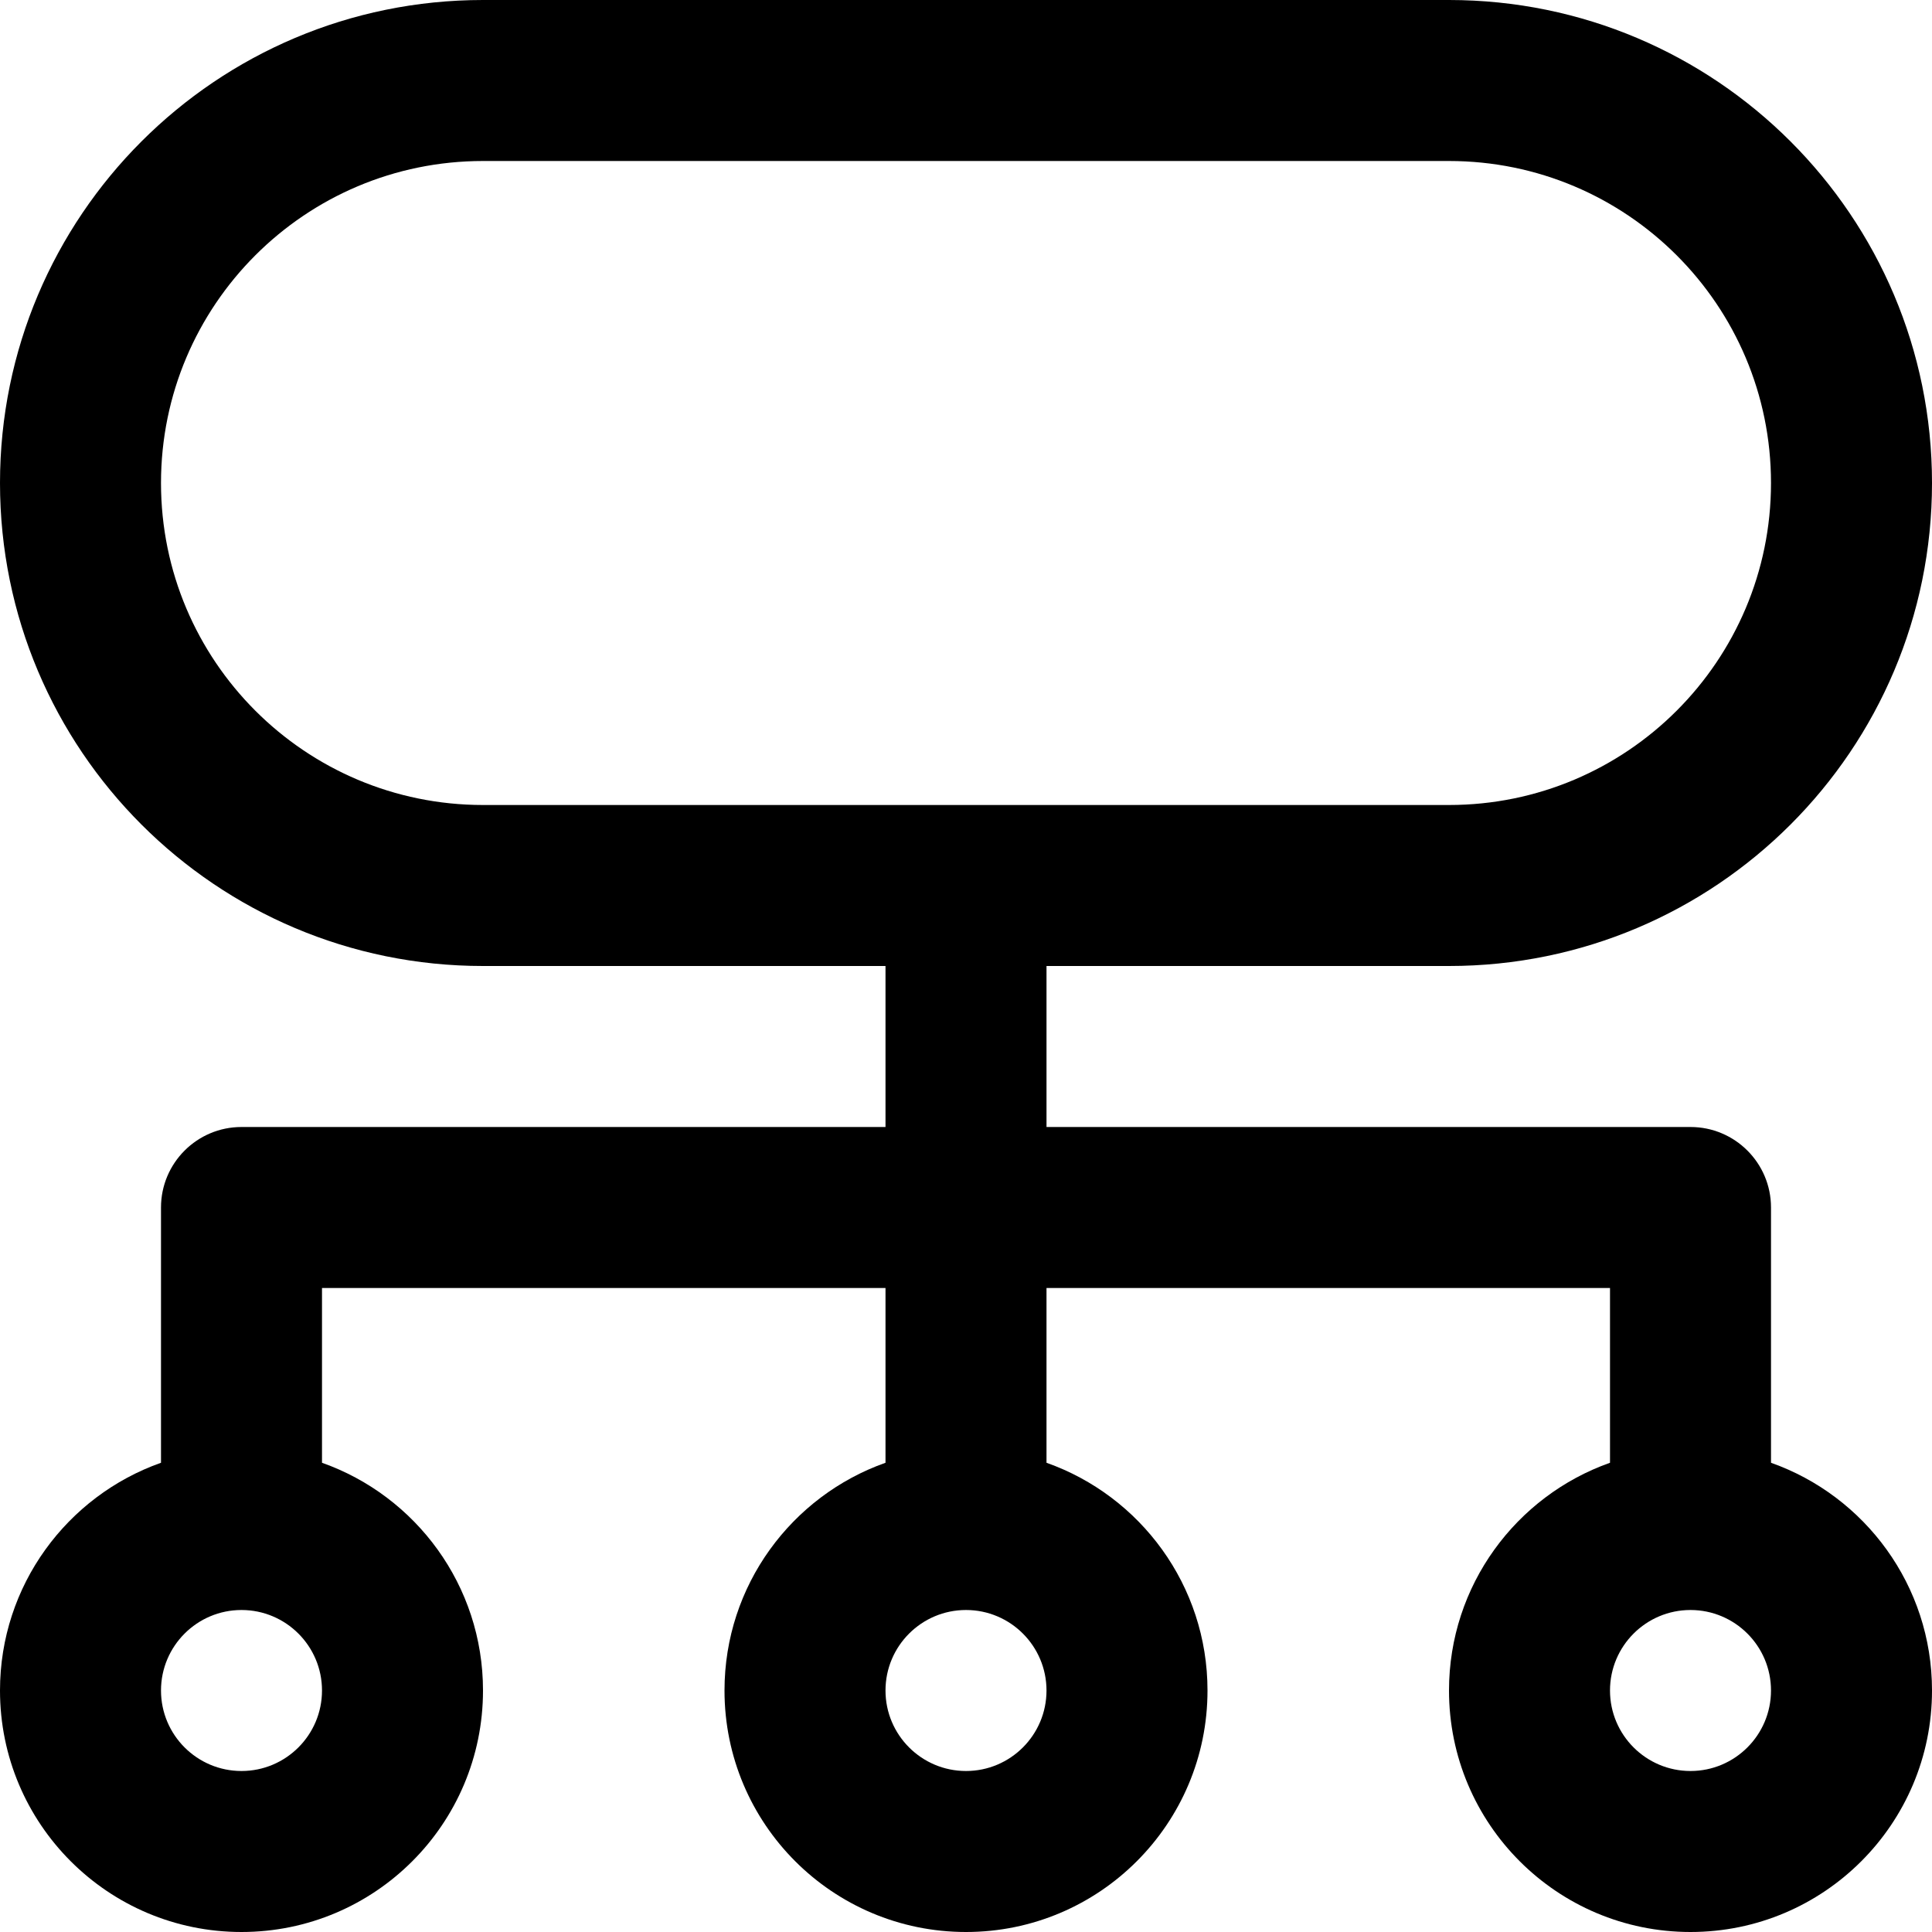
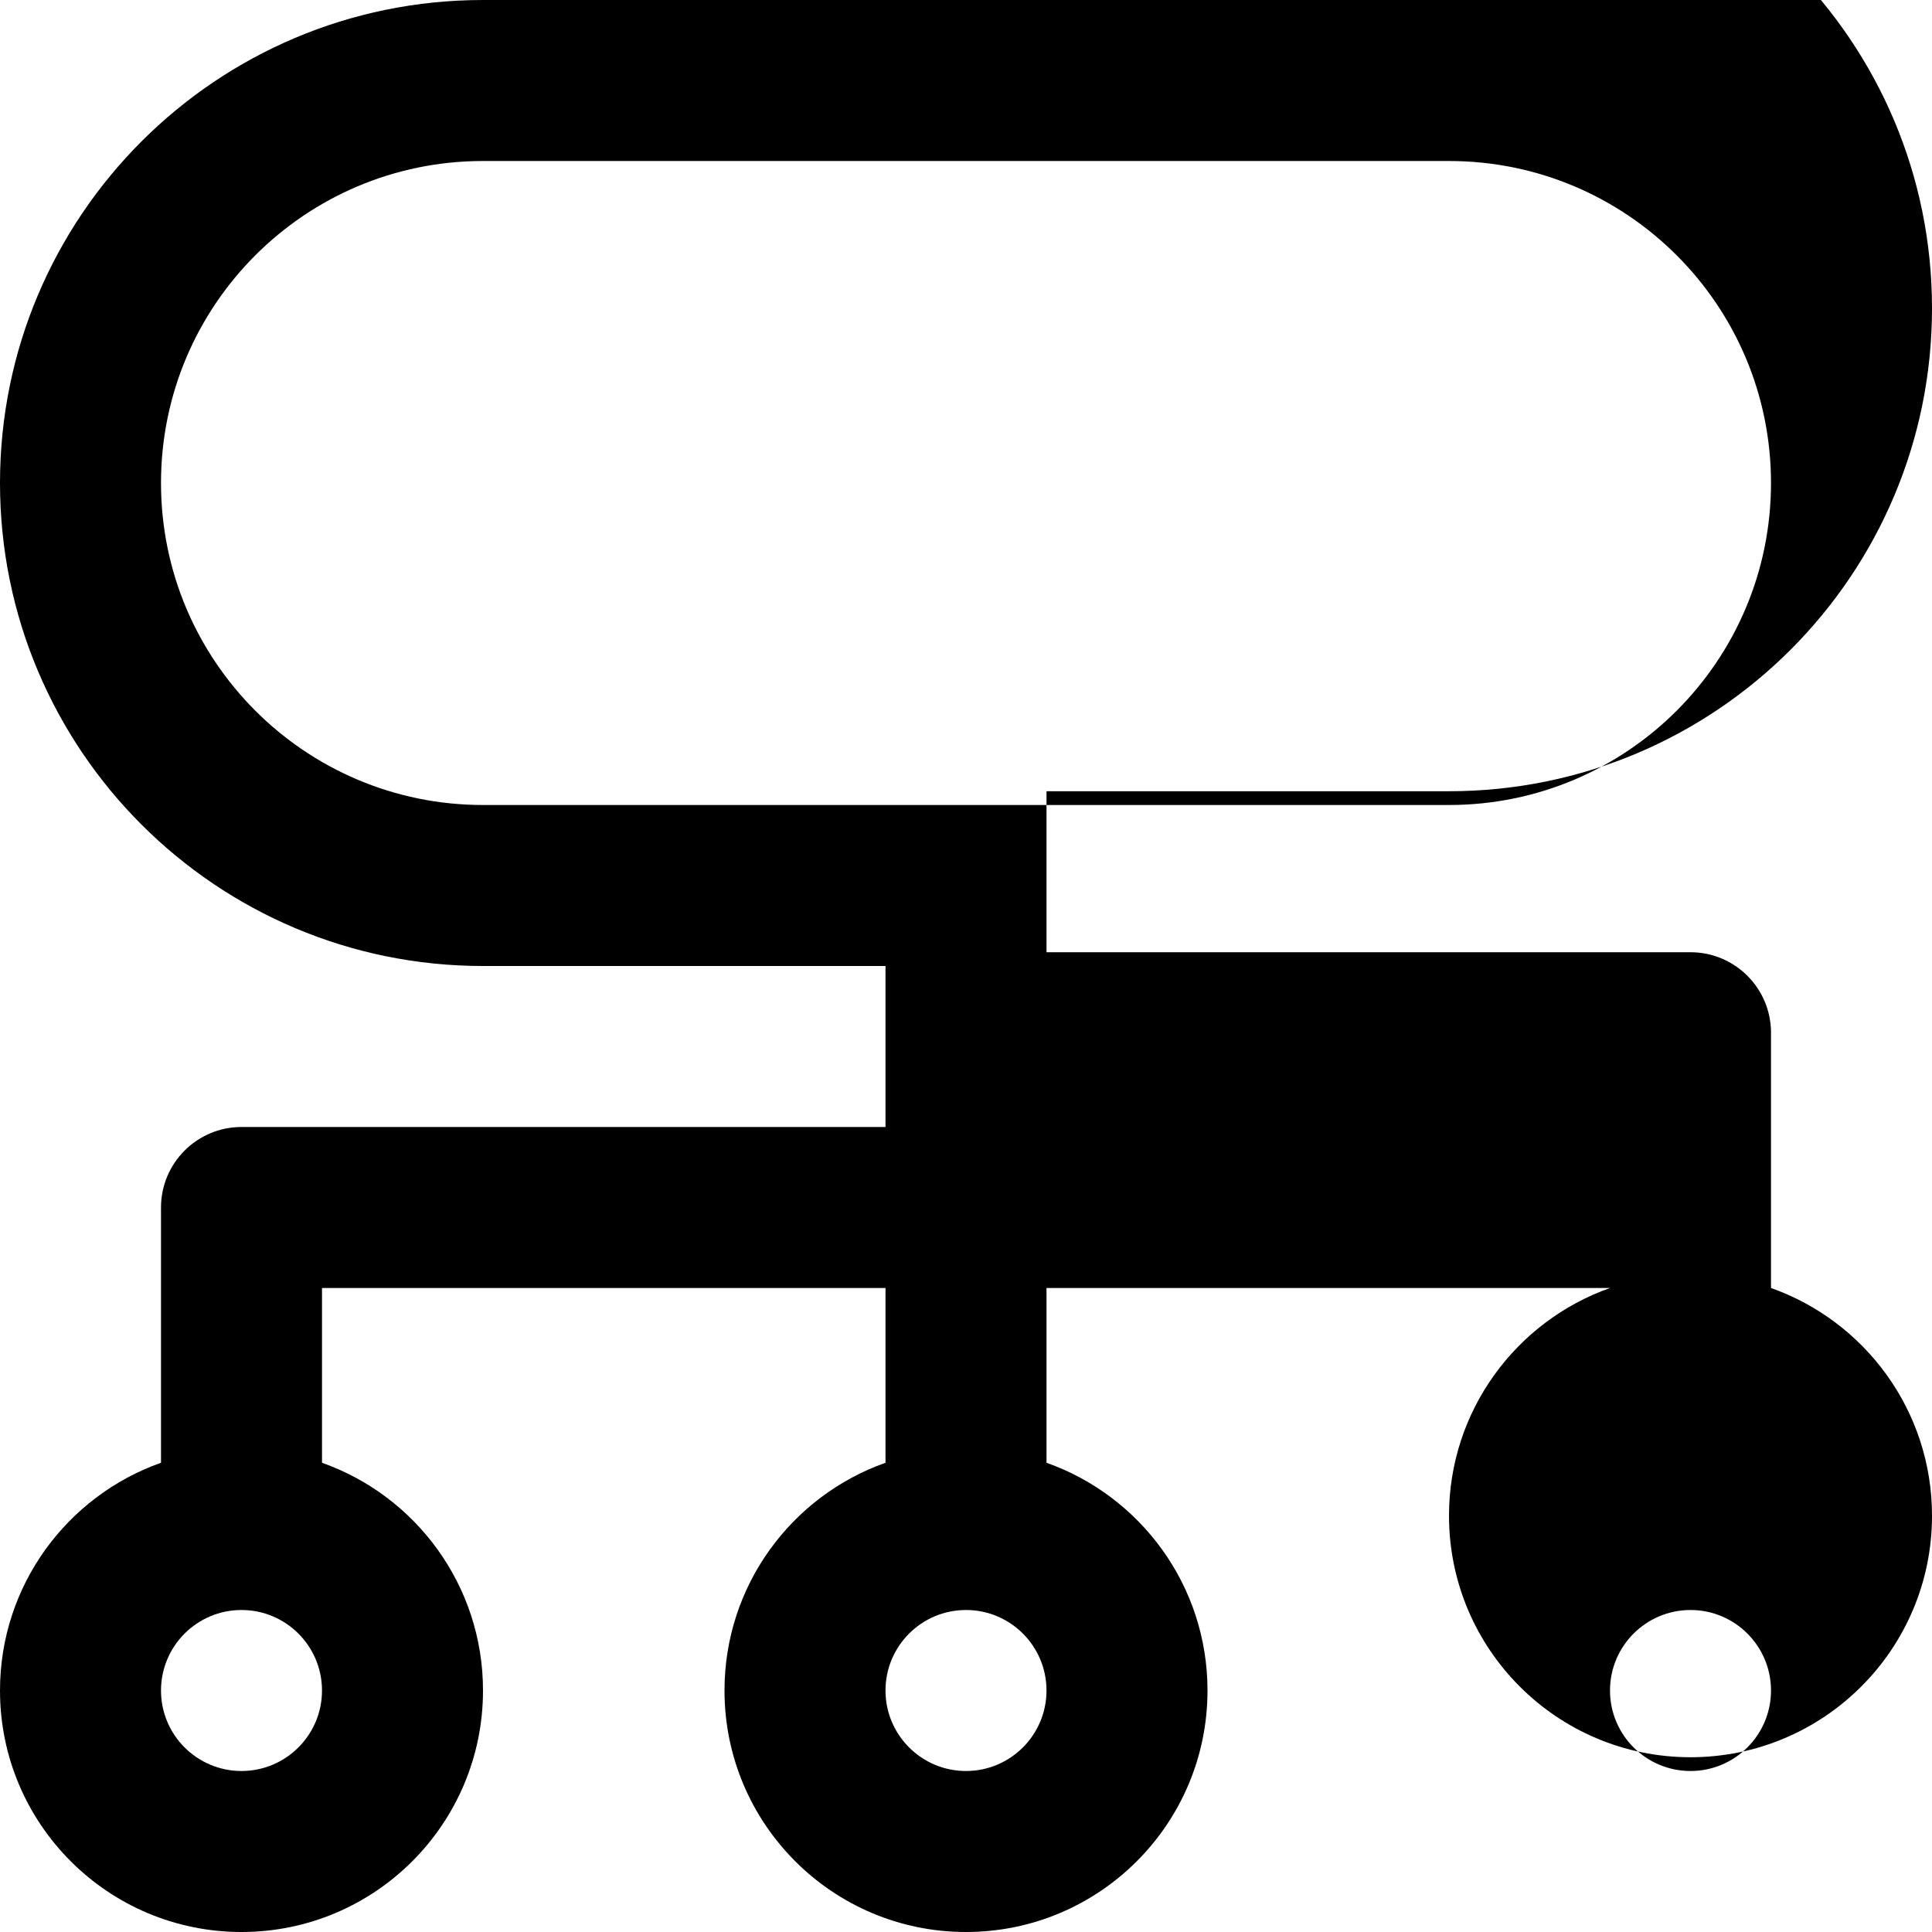
<svg xmlns="http://www.w3.org/2000/svg" fill="none" height="512" viewBox="0 0 24 24" width="512">
-   <path clip-rule="evenodd" d="m6 0c-3.314 0-6 2.686-6 6s2.686 6 6 6h5v2h-8c-.552 0-1 .448-1 1v3.171c-1.165.412-2 1.523-2 2.829 0 1.657 1.343 3 3 3s3-1.343 3-3c0-1.306-.835-2.417-2-2.829v-2.171h7v2.171c-1.165.412-2 1.523-2 2.829 0 1.657 1.343 3 3 3s3-1.343 3-3c0-1.306-.835-2.417-2-2.829v-2.171h7v2.171c-1.165.412-2 1.523-2 2.829 0 1.657 1.343 3 3 3s3-1.343 3-3c0-1.306-.835-2.417-2-2.829v-3.171c0-.552-.448-1-1-1h-8v-2h5c3.314 0 6-2.686 6-6s-2.686-6-6-6zm12 10c2.209 0 4-1.791 4-4s-1.791-4-4-4h-12c-2.209 0-4 1.791-4 4s1.791 4 4 4zm-6 10c-.552 0-1 .448-1 1s.448 1 1 1 1-.448 1-1-.448-1-1-1zm-10 1c0-.552.448-1 1-1s1 .448 1 1-.448 1-1 1-1-.448-1-1zm19-1c-.552 0-1 .448-1 1s.448 1 1 1 1-.448 1-1-.448-1-1-1z" fill="rgb(0,0,0)" fill-rule="evenodd" />
+   <path clip-rule="evenodd" d="m6 0c-3.314 0-6 2.686-6 6s2.686 6 6 6h5v2h-8c-.552 0-1 .448-1 1v3.171c-1.165.412-2 1.523-2 2.829 0 1.657 1.343 3 3 3s3-1.343 3-3c0-1.306-.835-2.417-2-2.829v-2.171h7v2.171c-1.165.412-2 1.523-2 2.829 0 1.657 1.343 3 3 3s3-1.343 3-3c0-1.306-.835-2.417-2-2.829v-2.171h7c-1.165.412-2 1.523-2 2.829 0 1.657 1.343 3 3 3s3-1.343 3-3c0-1.306-.835-2.417-2-2.829v-3.171c0-.552-.448-1-1-1h-8v-2h5c3.314 0 6-2.686 6-6s-2.686-6-6-6zm12 10c2.209 0 4-1.791 4-4s-1.791-4-4-4h-12c-2.209 0-4 1.791-4 4s1.791 4 4 4zm-6 10c-.552 0-1 .448-1 1s.448 1 1 1 1-.448 1-1-.448-1-1-1zm-10 1c0-.552.448-1 1-1s1 .448 1 1-.448 1-1 1-1-.448-1-1zm19-1c-.552 0-1 .448-1 1s.448 1 1 1 1-.448 1-1-.448-1-1-1z" fill="rgb(0,0,0)" fill-rule="evenodd" />
</svg>